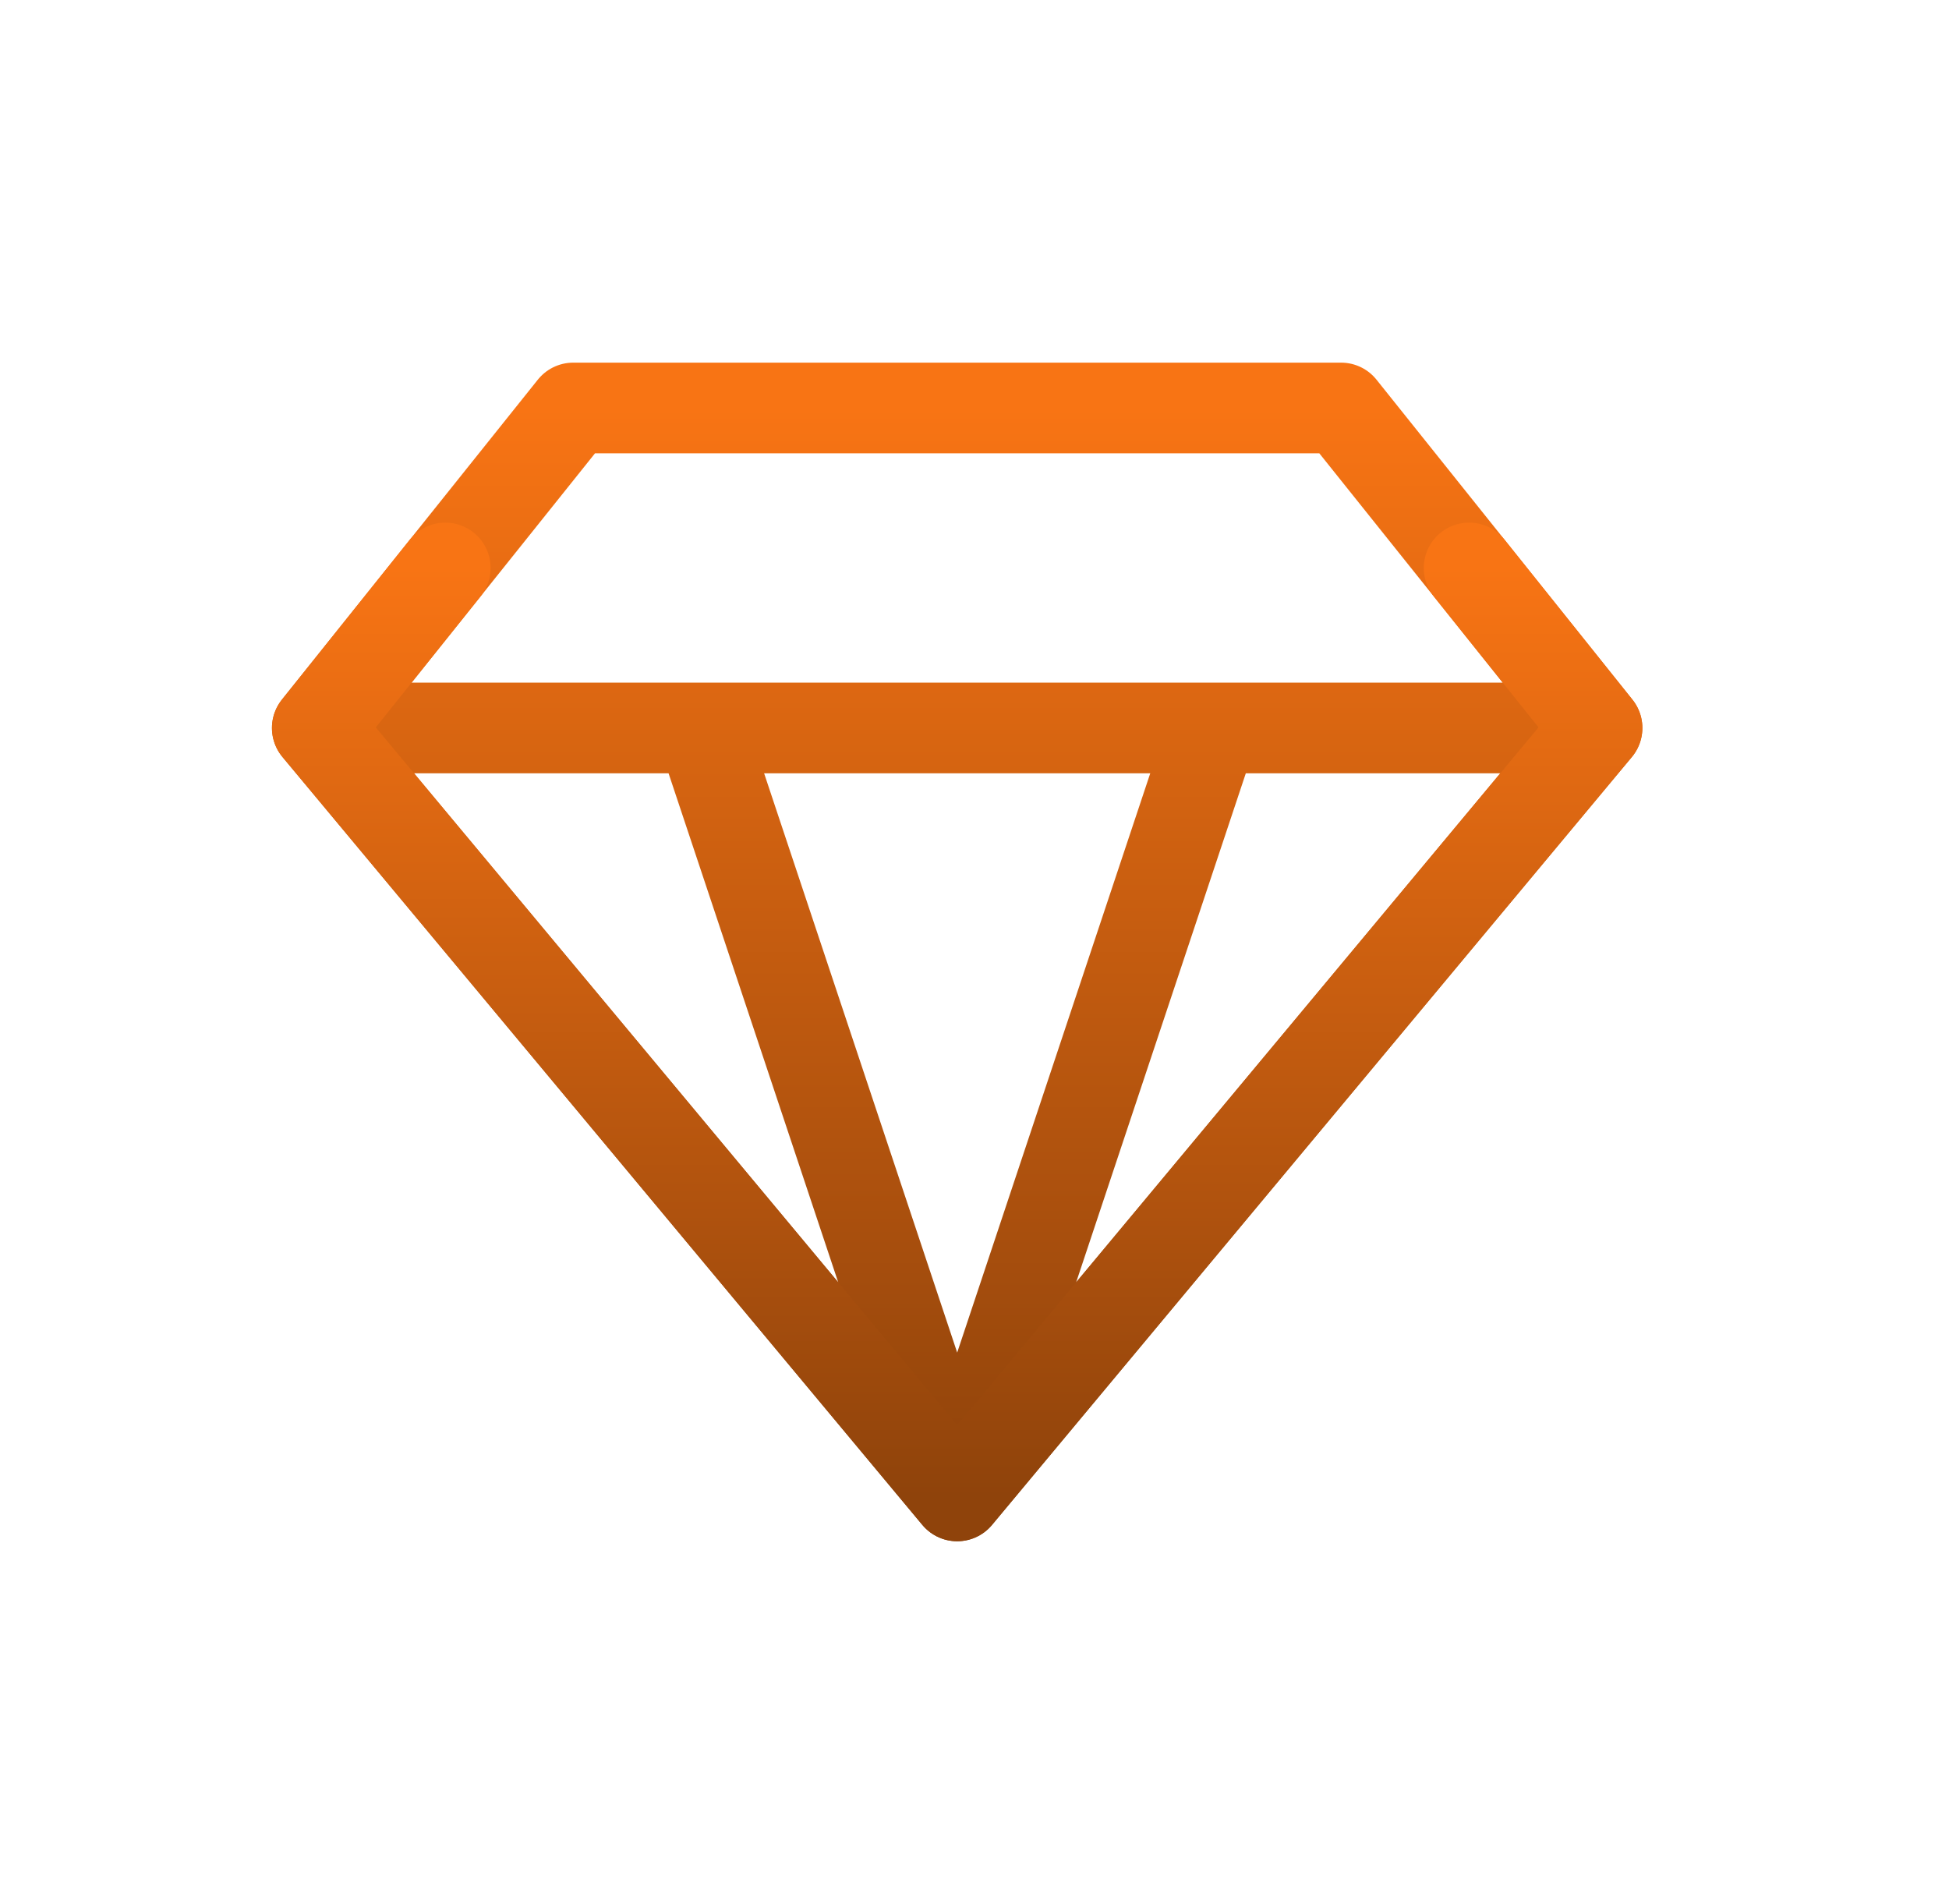
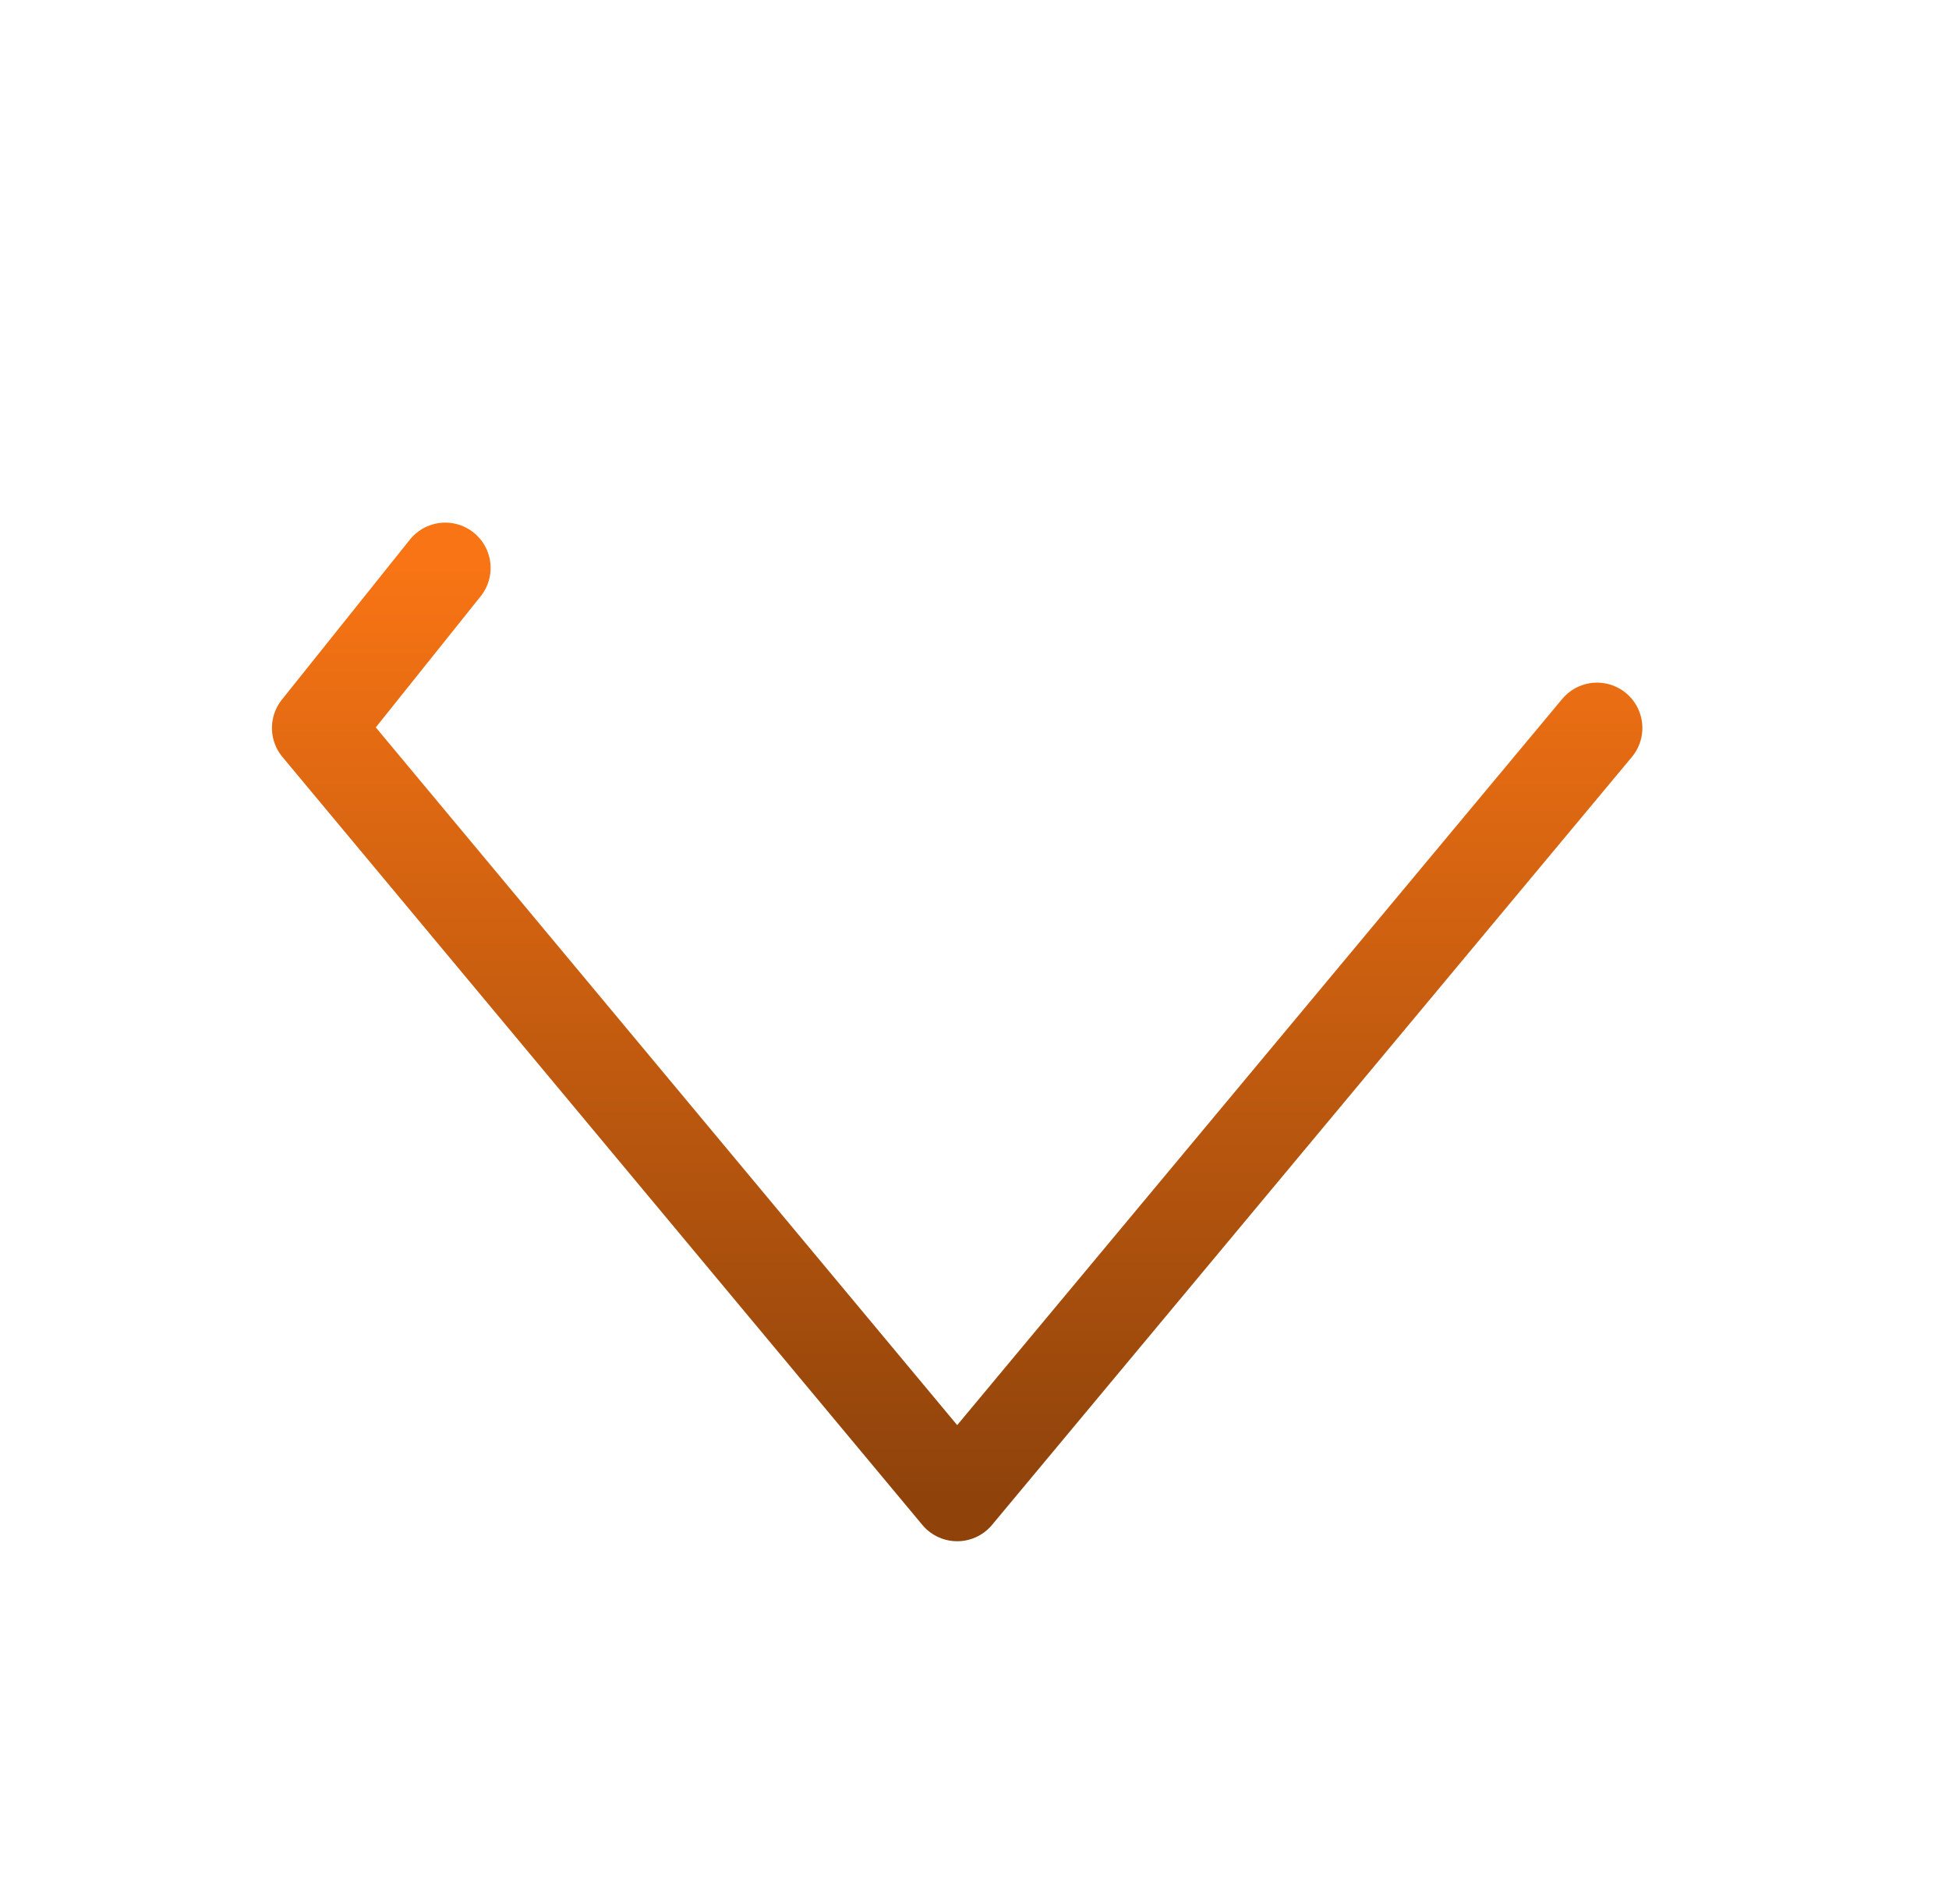
<svg xmlns="http://www.w3.org/2000/svg" width="43" height="42" viewBox="0 0 43 42" fill="none">
-   <path d="M35.235 16.059L29.588 9H12.647L7 16.059M35.235 16.059L21.118 33M35.235 16.059H7M21.118 33L7 16.059M21.118 33L15.471 16.059M21.118 33L26.765 16.059" stroke="url(#paint0_linear_650_4449)" stroke-width="2" stroke-linecap="round" stroke-linejoin="round" />
-   <path d="M9.824 12.529L7 16.059L21.118 33L35.235 16.059L32.412 12.529" stroke="url(#paint1_linear_650_4449)" stroke-width="2" stroke-linecap="round" stroke-linejoin="round" />
+   <path d="M9.824 12.529L7 16.059L21.118 33L35.235 16.059" stroke="url(#paint1_linear_650_4449)" stroke-width="2" stroke-linecap="round" stroke-linejoin="round" />
  <defs>
    <linearGradient id="paint0_linear_650_4449" x1="21.118" y1="9" x2="21.118" y2="33" gradientUnits="userSpaceOnUse">
      <stop stop-color="#F87414" />
      <stop offset="1" stop-color="#8F430B" />
    </linearGradient>
    <linearGradient id="paint1_linear_650_4449" x1="21.118" y1="12.529" x2="21.118" y2="33" gradientUnits="userSpaceOnUse">
      <stop stop-color="#F87414" />
      <stop offset="1" stop-color="#8F430B" />
    </linearGradient>
  </defs>
</svg>